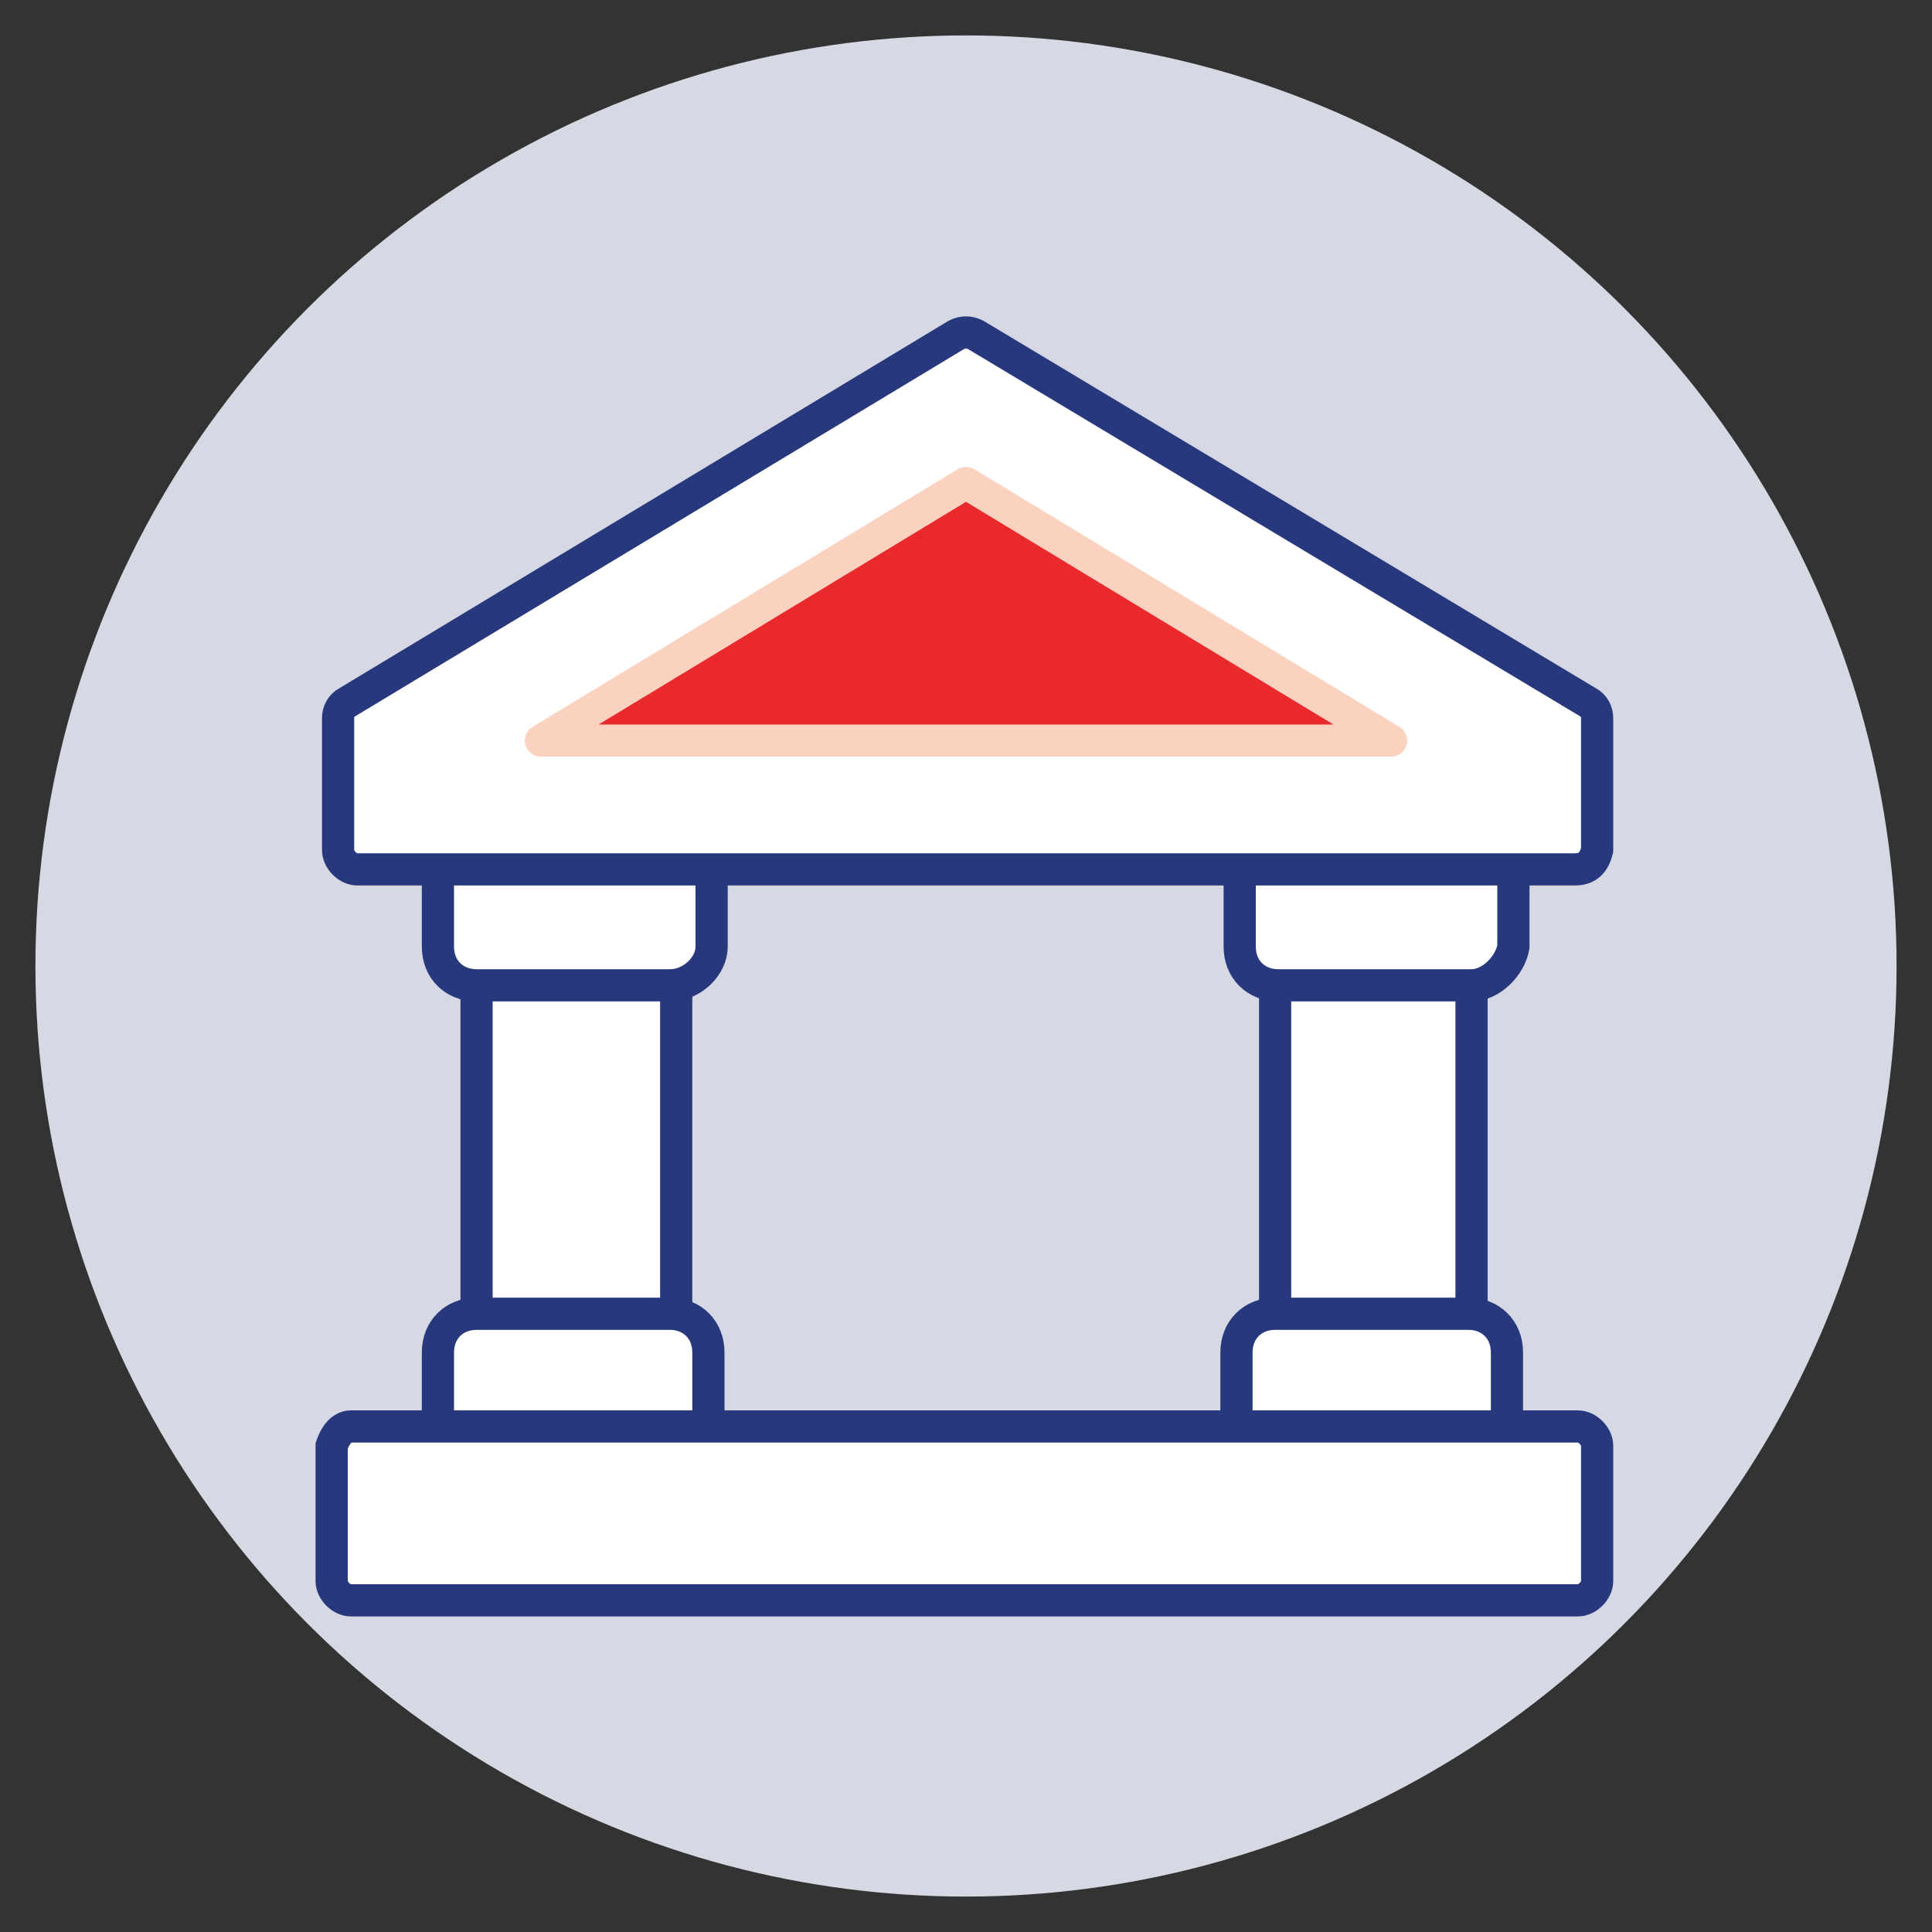
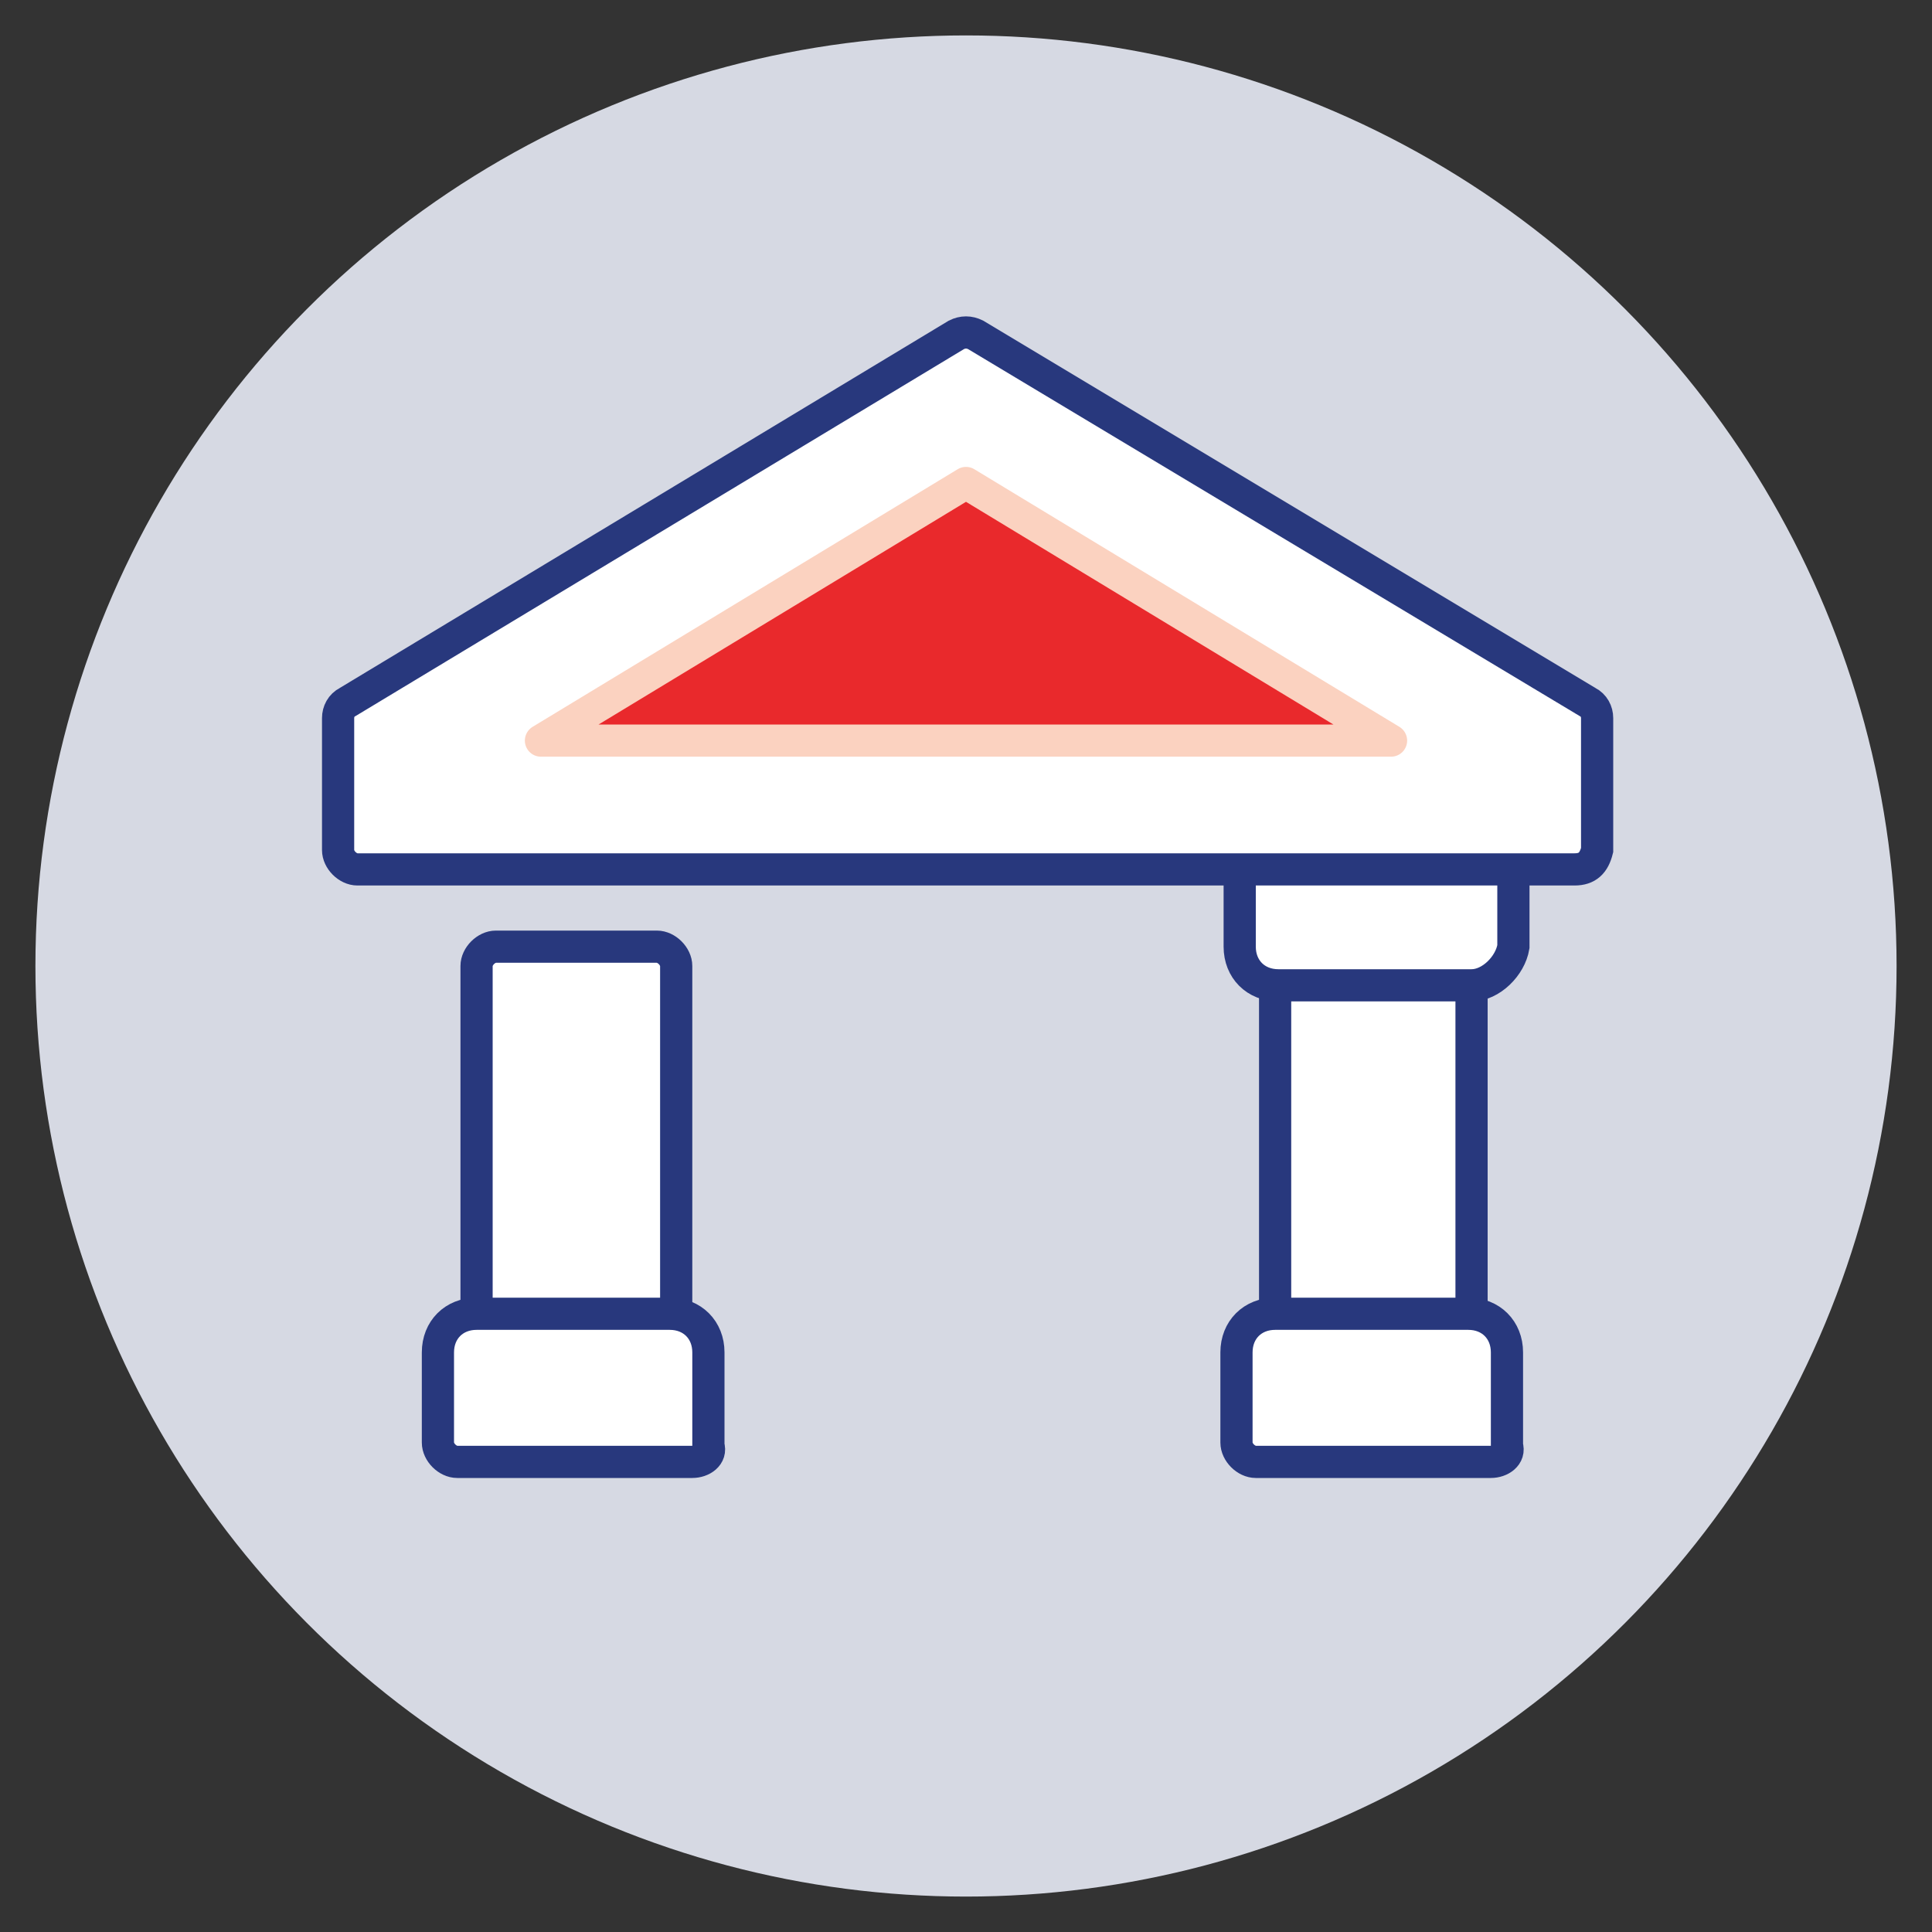
<svg xmlns="http://www.w3.org/2000/svg" version="1.1" id="Layer_1" x="0px" y="0px" viewBox="0 0 60 60" style="enable-background:new 0 0 60 60;" xml:space="preserve">
  <rect x="0" y="0" width="60" height="60" fill="#333333" stroke="none" />
  <style type="text/css">
	.st0{fill:#D6D9E3;}
	.st1{fill:#FFFFFF;stroke:#28387D;stroke-miterlimit:10;}
	.st2{fill:#E9292C;stroke:#FBD2C0;stroke-linecap:round;stroke-linejoin:round;}
</style>
  <circle class="st0" cx="30" cy="30" r="28.9" />
  <path class="st1" d="M40.2,29.4h4.9c0.3,0,0.6,0.3,0.6,0.6v11.3c0,0.3-0.3,0.6-0.6,0.6h-4.9c-0.3,0-0.6-0.3-0.6-0.6V30  C39.7,29.7,39.9,29.4,40.2,29.4z" />
  <path class="st1" d="M15.4,29.4h5c0.3,0,0.6,0.3,0.6,0.6v11.3c0,0.3-0.3,0.6-0.6,0.6h-5c-0.3,0-0.6-0.3-0.6-0.6V30  C14.8,29.7,15.1,29.4,15.4,29.4z" />
  <path class="st1" d="M45.7,30.6h-6c-0.7,0-1.2-0.5-1.2-1.2v-2.9c0-0.3,0.3-0.6,0.6-0.6h7.3c0.3,0,0.6,0.3,0.6,0.6v2.9  C46.9,30,46.3,30.6,45.7,30.6L45.7,30.6z" />
  <path class="st1" d="M46.3,45.4h-7.3c-0.3,0-0.6-0.3-0.6-0.6V42c0-0.7,0.5-1.2,1.2-1.2h6c0.7,0,1.2,0.5,1.2,1.2v2.9  C46.9,45.2,46.6,45.4,46.3,45.4z" />
-   <path class="st1" d="M20.8,30.6h-6c-0.7,0-1.2-0.5-1.2-1.2v-2.9c0-0.3,0.3-0.6,0.6-0.6h7.3c0.3,0,0.6,0.3,0.6,0.6v2.9  C22.1,30,21.5,30.6,20.8,30.6C20.8,30.6,20.8,30.6,20.8,30.6z" />
  <path class="st1" d="M21.5,45.4h-7.3c-0.3,0-0.6-0.3-0.6-0.6V42c0-0.7,0.5-1.2,1.2-1.2h6c0.7,0,1.2,0.5,1.2,1.2v2.9  C22.1,45.2,21.8,45.4,21.5,45.4C21.5,45.4,21.5,45.4,21.5,45.4z" />
  <path class="st1" d="M48.9,27H11.1c-0.3,0-0.6-0.3-0.6-0.6v-4.1c0-0.2,0.1-0.4,0.3-0.5l18.9-11.4c0.2-0.1,0.4-0.1,0.6,0l19,11.4  c0.2,0.1,0.3,0.3,0.3,0.5v4.1C49.5,26.8,49.3,27,48.9,27L48.9,27z" />
  <polygon class="st2" points="16.8,23 30,15 43.2,23 " />
-   <path class="st1" d="M10.9,44.3h38.1c0.3,0,0.6,0.3,0.6,0.6v4.2c0,0.3-0.3,0.6-0.6,0.6H10.9c-0.3,0-0.6-0.3-0.6-0.6v-4.2  C10.4,44.6,10.6,44.3,10.9,44.3z" />
</svg>